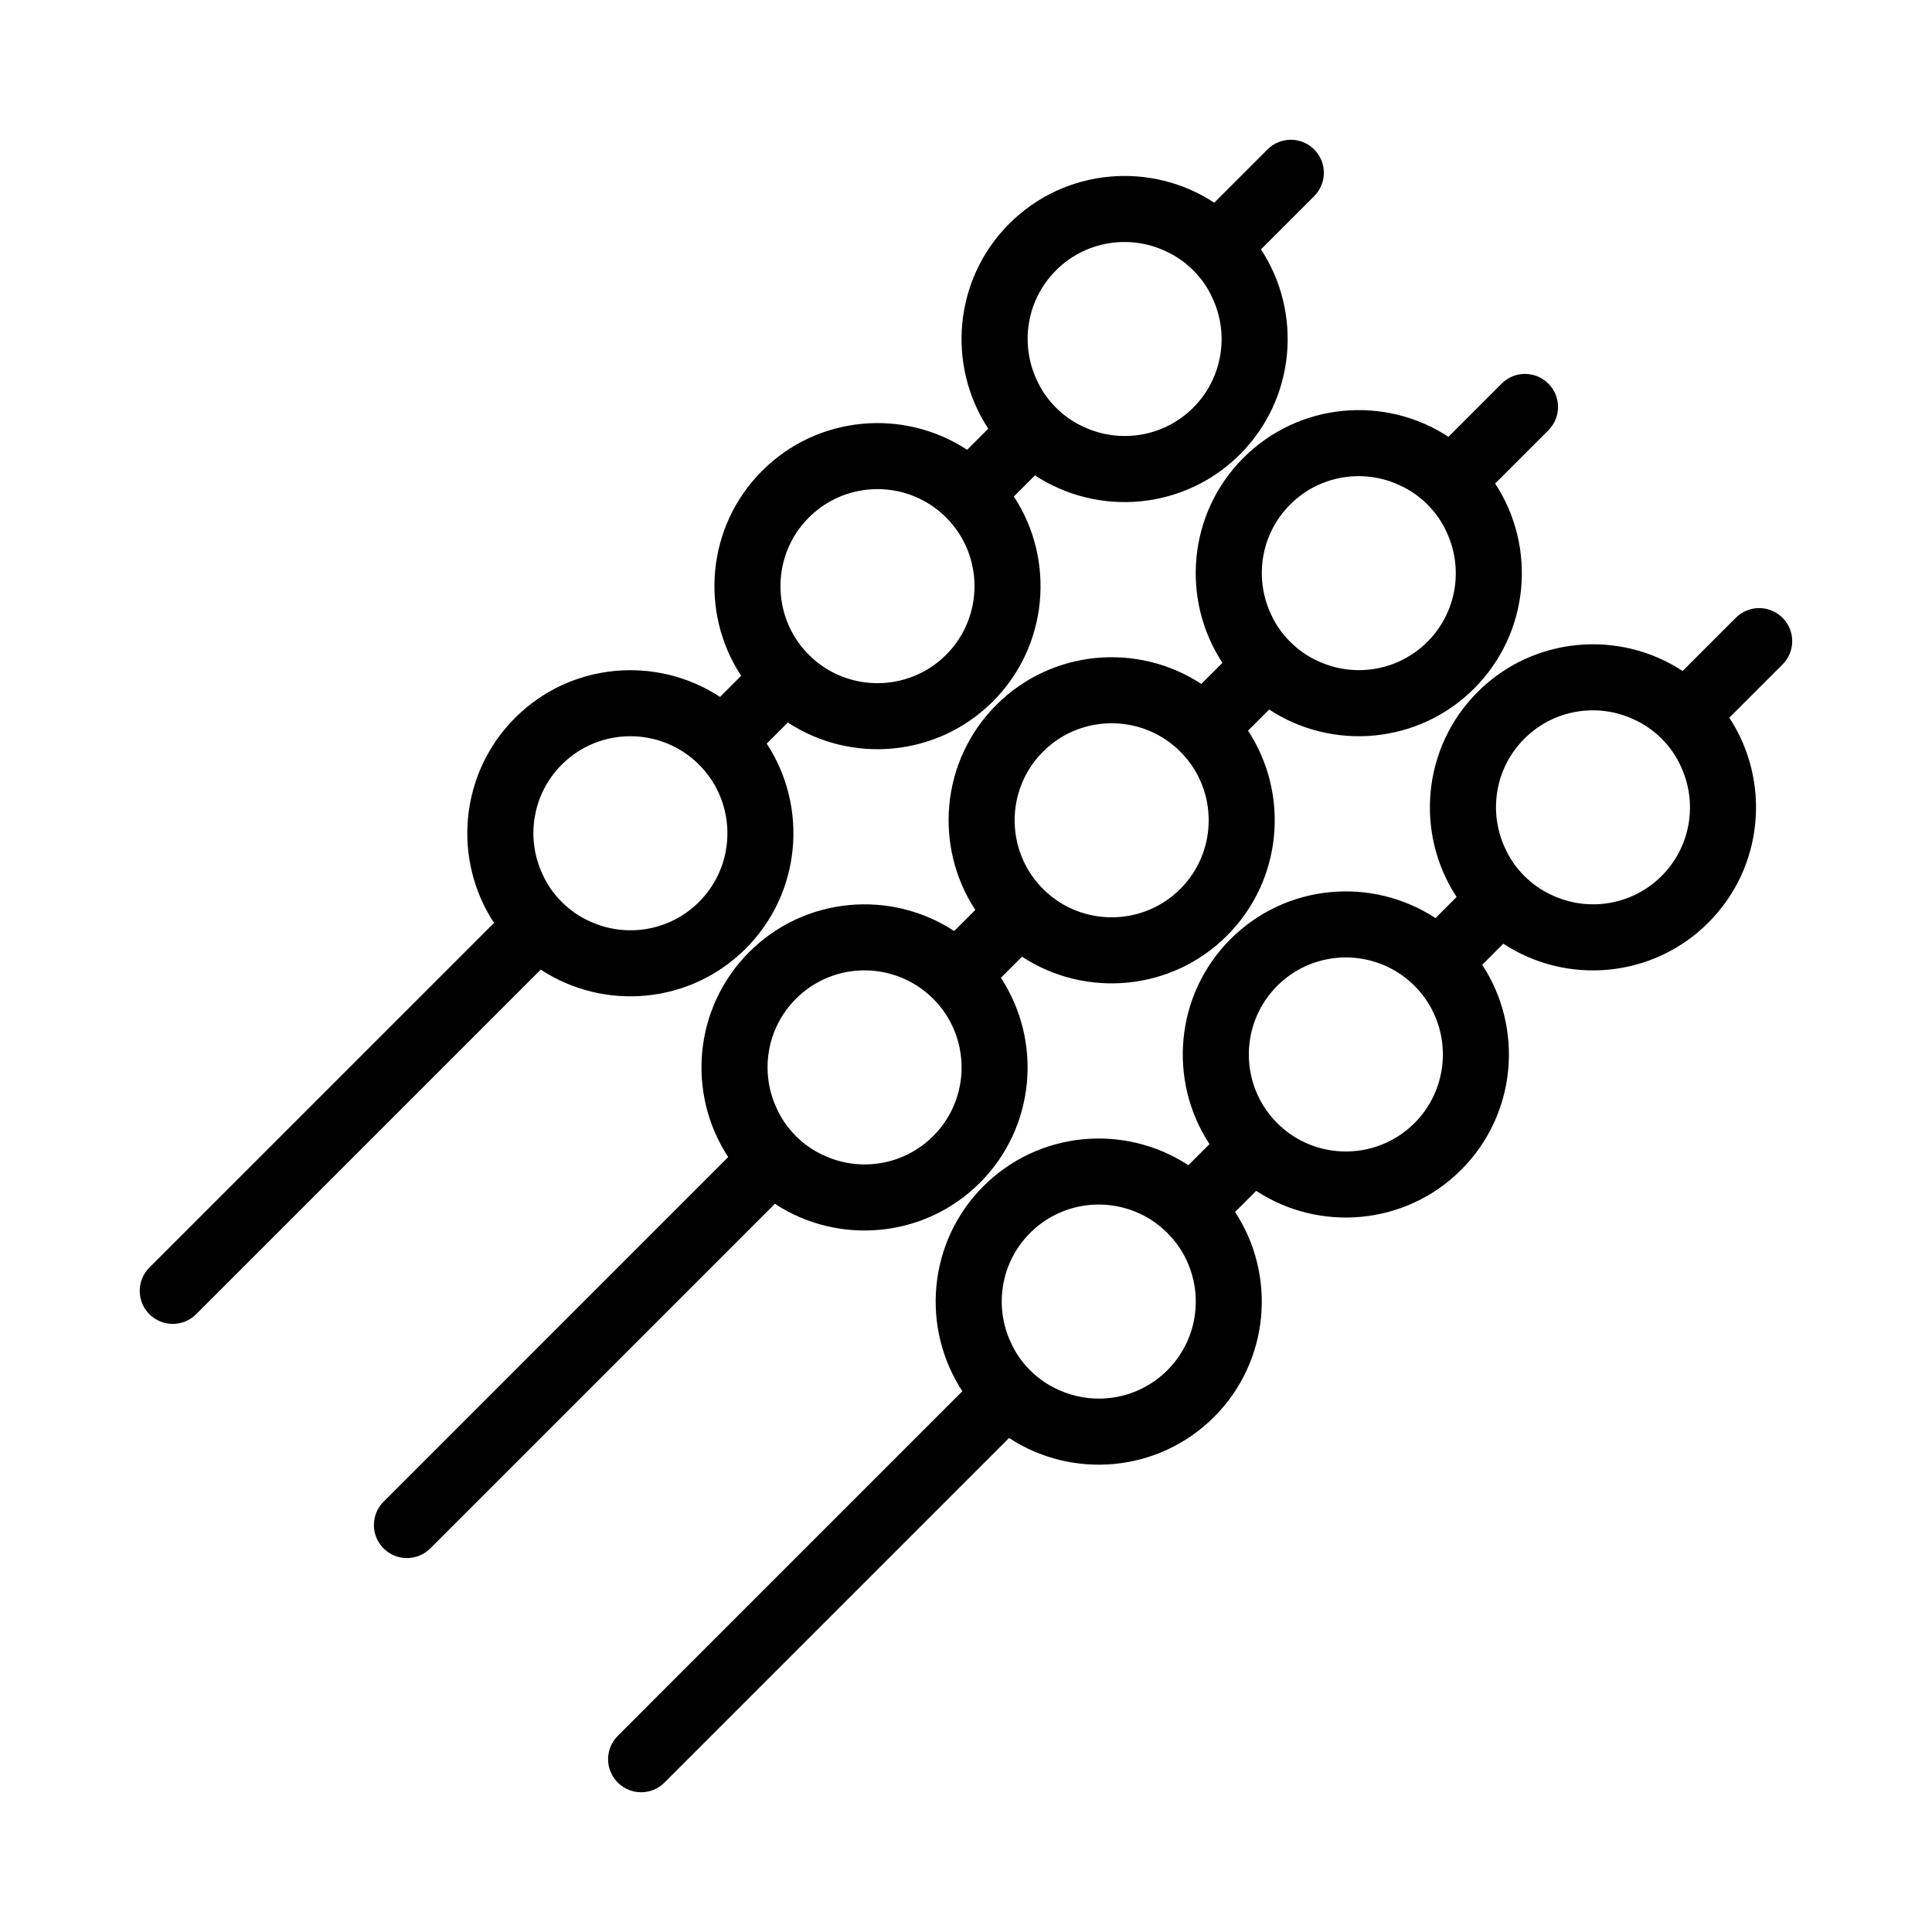
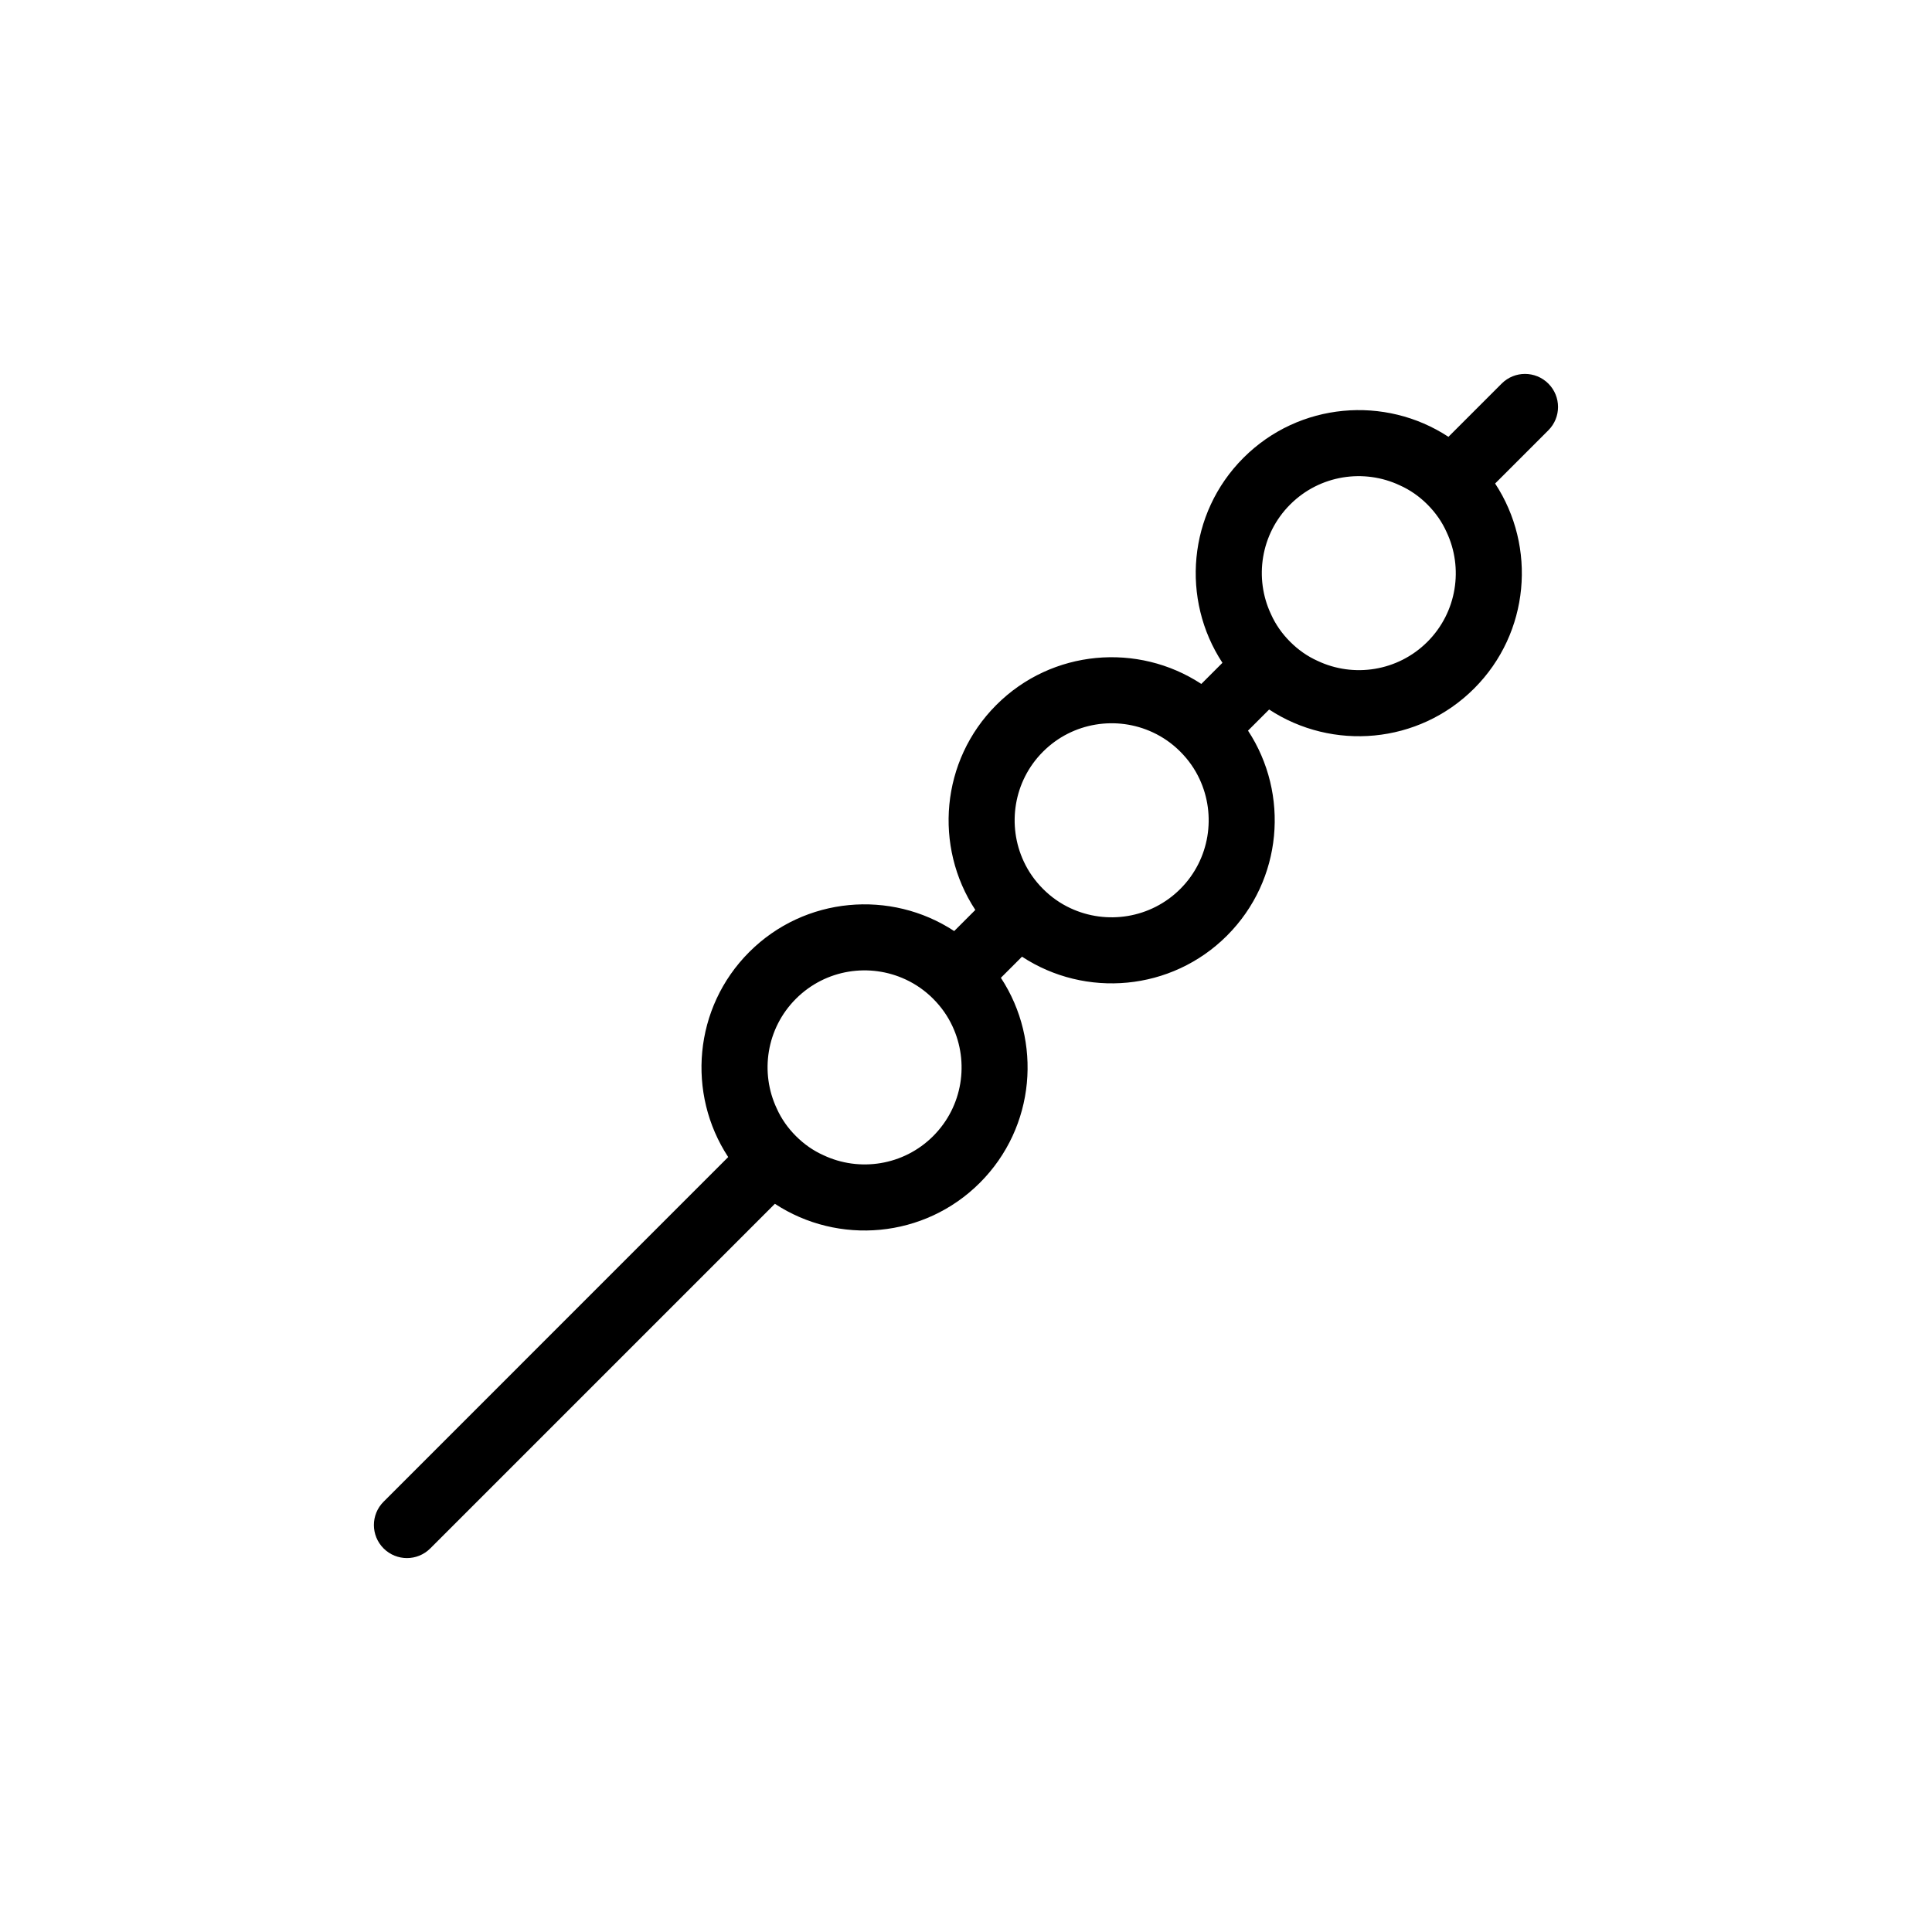
<svg xmlns="http://www.w3.org/2000/svg" fill="#000000" width="800px" height="800px" version="1.1" viewBox="144 144 512 512">
  <g>
-     <path d="m531.23 454.01c14.758-14.758 16.582-37.559 5.566-54.324l5.598-5.598c16.766 11.012 39.57 9.191 54.324-5.566 14.758-14.758 16.582-37.559 5.566-54.324l14.105-14.105c3.438-3.438 3.402-8.973 0-12.375s-8.941-3.438-12.375 0l-14.105 14.105c-16.766-11.012-39.57-9.191-54.324 5.566-14.758 14.758-16.582 37.559-5.566 54.324l-5.598 5.598c-16.766-11.012-39.57-9.191-54.324 5.566-14.758 14.758-16.582 37.559-5.566 54.324l-5.598 5.598c-16.766-11.012-39.57-9.191-54.324 5.566-14.758 14.758-16.582 37.559-5.566 54.324l-91.328 91.336c-3.438 3.438-3.402 8.973 0 12.375s8.941 3.438 12.375 0l91.324-91.324c16.766 11.012 39.57 9.191 54.324-5.566 14.758-14.758 16.582-37.559 5.566-54.324l5.598-5.598c16.773 11.008 39.57 9.18 54.328-5.578zm16.738-114.25c7.859-7.859 19.582-9.559 29.078-5.074 2.691 1.203 5.133 2.906 7.301 5.074 2.168 2.168 3.871 4.609 5.074 7.301 4.484 9.496 2.785 21.219-5.074 29.078s-19.582 9.559-29.078 5.074c-2.691-1.203-5.133-2.906-7.301-5.074s-3.871-4.609-5.074-7.301c-4.484-9.492-2.785-21.219 5.074-29.078zm-94.605 167.37c-7.859 7.859-19.582 9.559-29.078 5.074-2.691-1.203-5.133-2.906-7.301-5.074-2.168-2.168-3.871-4.609-5.074-7.301-4.484-9.496-2.785-21.219 5.074-29.078 7.891-7.891 19.582-9.559 29.109-5.106 2.66 1.238 5.106 2.938 7.269 5.106 2.168 2.168 3.871 4.609 5.106 7.269 4.457 9.527 2.781 21.219-5.106 29.109zm29.113-65.496c-2.168-2.168-3.871-4.609-5.106-7.269-4.453-9.527-2.754-21.254 5.106-29.109 7.859-7.859 19.582-9.559 29.109-5.106 2.66 1.238 5.106 2.938 7.269 5.106 2.168 2.168 3.871 4.609 5.106 7.269 4.453 9.527 2.754 21.254-5.106 29.109-7.859 7.859-19.582 9.559-29.109 5.106-2.66-1.234-5.102-2.938-7.269-5.106z" />
-     <path d="m407.11 329.9c14.758-14.758 16.582-37.559 5.566-54.324l5.598-5.598c16.766 11.012 39.57 9.191 54.324-5.566 14.758-14.758 16.582-37.559 5.566-54.324l14.105-14.105c3.438-3.438 3.402-8.973 0-12.375-3.402-3.402-8.941-3.438-12.375 0l-14.105 14.105c-16.766-11.012-39.57-9.191-54.324 5.566-14.758 14.758-16.582 37.559-5.566 54.324l-5.598 5.598c-16.766-11.012-39.57-9.191-54.324 5.566-14.758 14.758-16.582 37.559-5.566 54.324l-5.598 5.598c-16.766-11.012-39.57-9.191-54.324 5.566-14.758 14.758-16.582 37.559-5.566 54.324l-91.328 91.328c-3.438 3.438-3.402 8.973 0 12.375s8.941 3.438 12.375 0l91.324-91.324c16.766 11.012 39.57 9.191 54.324-5.566 14.758-14.758 16.582-37.559 5.566-54.324l5.598-5.598c16.773 11.012 39.57 9.188 54.328-5.57zm16.734-114.25c7.859-7.859 19.582-9.559 29.078-5.074 2.691 1.203 5.133 2.906 7.301 5.074 2.168 2.168 3.871 4.609 5.074 7.301 4.484 9.496 2.785 21.219-5.074 29.078-7.859 7.859-19.582 9.559-29.078 5.074-2.691-1.203-5.133-2.906-7.301-5.074-2.168-2.168-3.871-4.609-5.074-7.301-4.481-9.5-2.777-21.223 5.074-29.078zm-94.598 167.37c-7.859 7.859-19.582 9.559-29.078 5.074-2.691-1.203-5.133-2.906-7.301-5.074-2.168-2.168-3.871-4.609-5.074-7.301-4.484-9.496-2.785-21.219 5.074-29.078 7.891-7.891 19.582-9.559 29.109-5.106 2.66 1.238 5.106 2.938 7.269 5.106 2.168 2.168 3.871 4.609 5.106 7.269 4.449 9.527 2.777 21.219-5.106 29.109zm29.109-65.496c-2.168-2.168-3.871-4.609-5.106-7.269-4.453-9.527-2.754-21.254 5.106-29.109 7.859-7.859 19.582-9.559 29.109-5.106 2.66 1.238 5.106 2.938 7.269 5.106 2.168 2.168 3.871 4.609 5.106 7.269 4.453 9.527 2.754 21.254-5.106 29.109-7.859 7.859-19.582 9.559-29.109 5.106-2.66-1.234-5.106-2.938-7.269-5.106z" />
    <path d="m469.17 391.95c14.758-14.758 16.582-37.559 5.566-54.324l5.598-5.598c16.766 11.012 39.57 9.191 54.324-5.566 14.758-14.758 16.582-37.559 5.566-54.324l14.105-14.105c3.438-3.438 3.402-8.973 0-12.375-3.402-3.402-8.941-3.438-12.375 0l-14.105 14.105c-16.766-11.012-39.57-9.191-54.324 5.566-14.758 14.758-16.582 37.559-5.566 54.324l-5.598 5.598c-16.766-11.012-39.57-9.191-54.324 5.566-14.758 14.758-16.582 37.559-5.566 54.324l-5.598 5.598c-16.766-11.012-39.57-9.191-54.324 5.566-14.758 14.758-16.582 37.559-5.566 54.324l-91.328 91.336c-3.438 3.438-3.402 8.973 0 12.375s8.941 3.438 12.375 0l91.324-91.324c16.766 11.012 39.57 9.191 54.324-5.566 14.758-14.758 16.582-37.559 5.566-54.324l5.598-5.598c16.773 11.008 39.57 9.18 54.328-5.578zm16.734-114.25c7.859-7.859 19.582-9.559 29.078-5.074 2.691 1.203 5.133 2.906 7.301 5.074 2.168 2.168 3.871 4.609 5.074 7.301 4.484 9.496 2.785 21.219-5.074 29.078s-19.582 9.559-29.078 5.074c-2.691-1.203-5.133-2.906-7.301-5.074s-3.871-4.609-5.074-7.301c-4.481-9.496-2.777-21.219 5.074-29.078zm-94.598 167.37c-7.859 7.859-19.582 9.559-29.078 5.074-2.691-1.203-5.133-2.906-7.301-5.074-2.168-2.168-3.871-4.609-5.074-7.301-4.484-9.496-2.785-21.219 5.074-29.078 7.891-7.891 19.582-9.559 29.109-5.106 2.66 1.238 5.106 2.938 7.269 5.106 2.168 2.168 3.871 4.609 5.106 7.269 4.449 9.527 2.777 21.219-5.106 29.109zm29.109-65.496c-2.168-2.168-3.871-4.609-5.106-7.269-4.453-9.527-2.754-21.254 5.106-29.109 7.859-7.859 19.582-9.559 29.109-5.106 2.66 1.238 5.106 2.938 7.269 5.106 2.168 2.168 3.871 4.609 5.106 7.269 4.453 9.527 2.754 21.254-5.106 29.109-7.859 7.859-19.582 9.559-29.109 5.106-2.66-1.234-5.102-2.938-7.269-5.106z" />
  </g>
</svg>